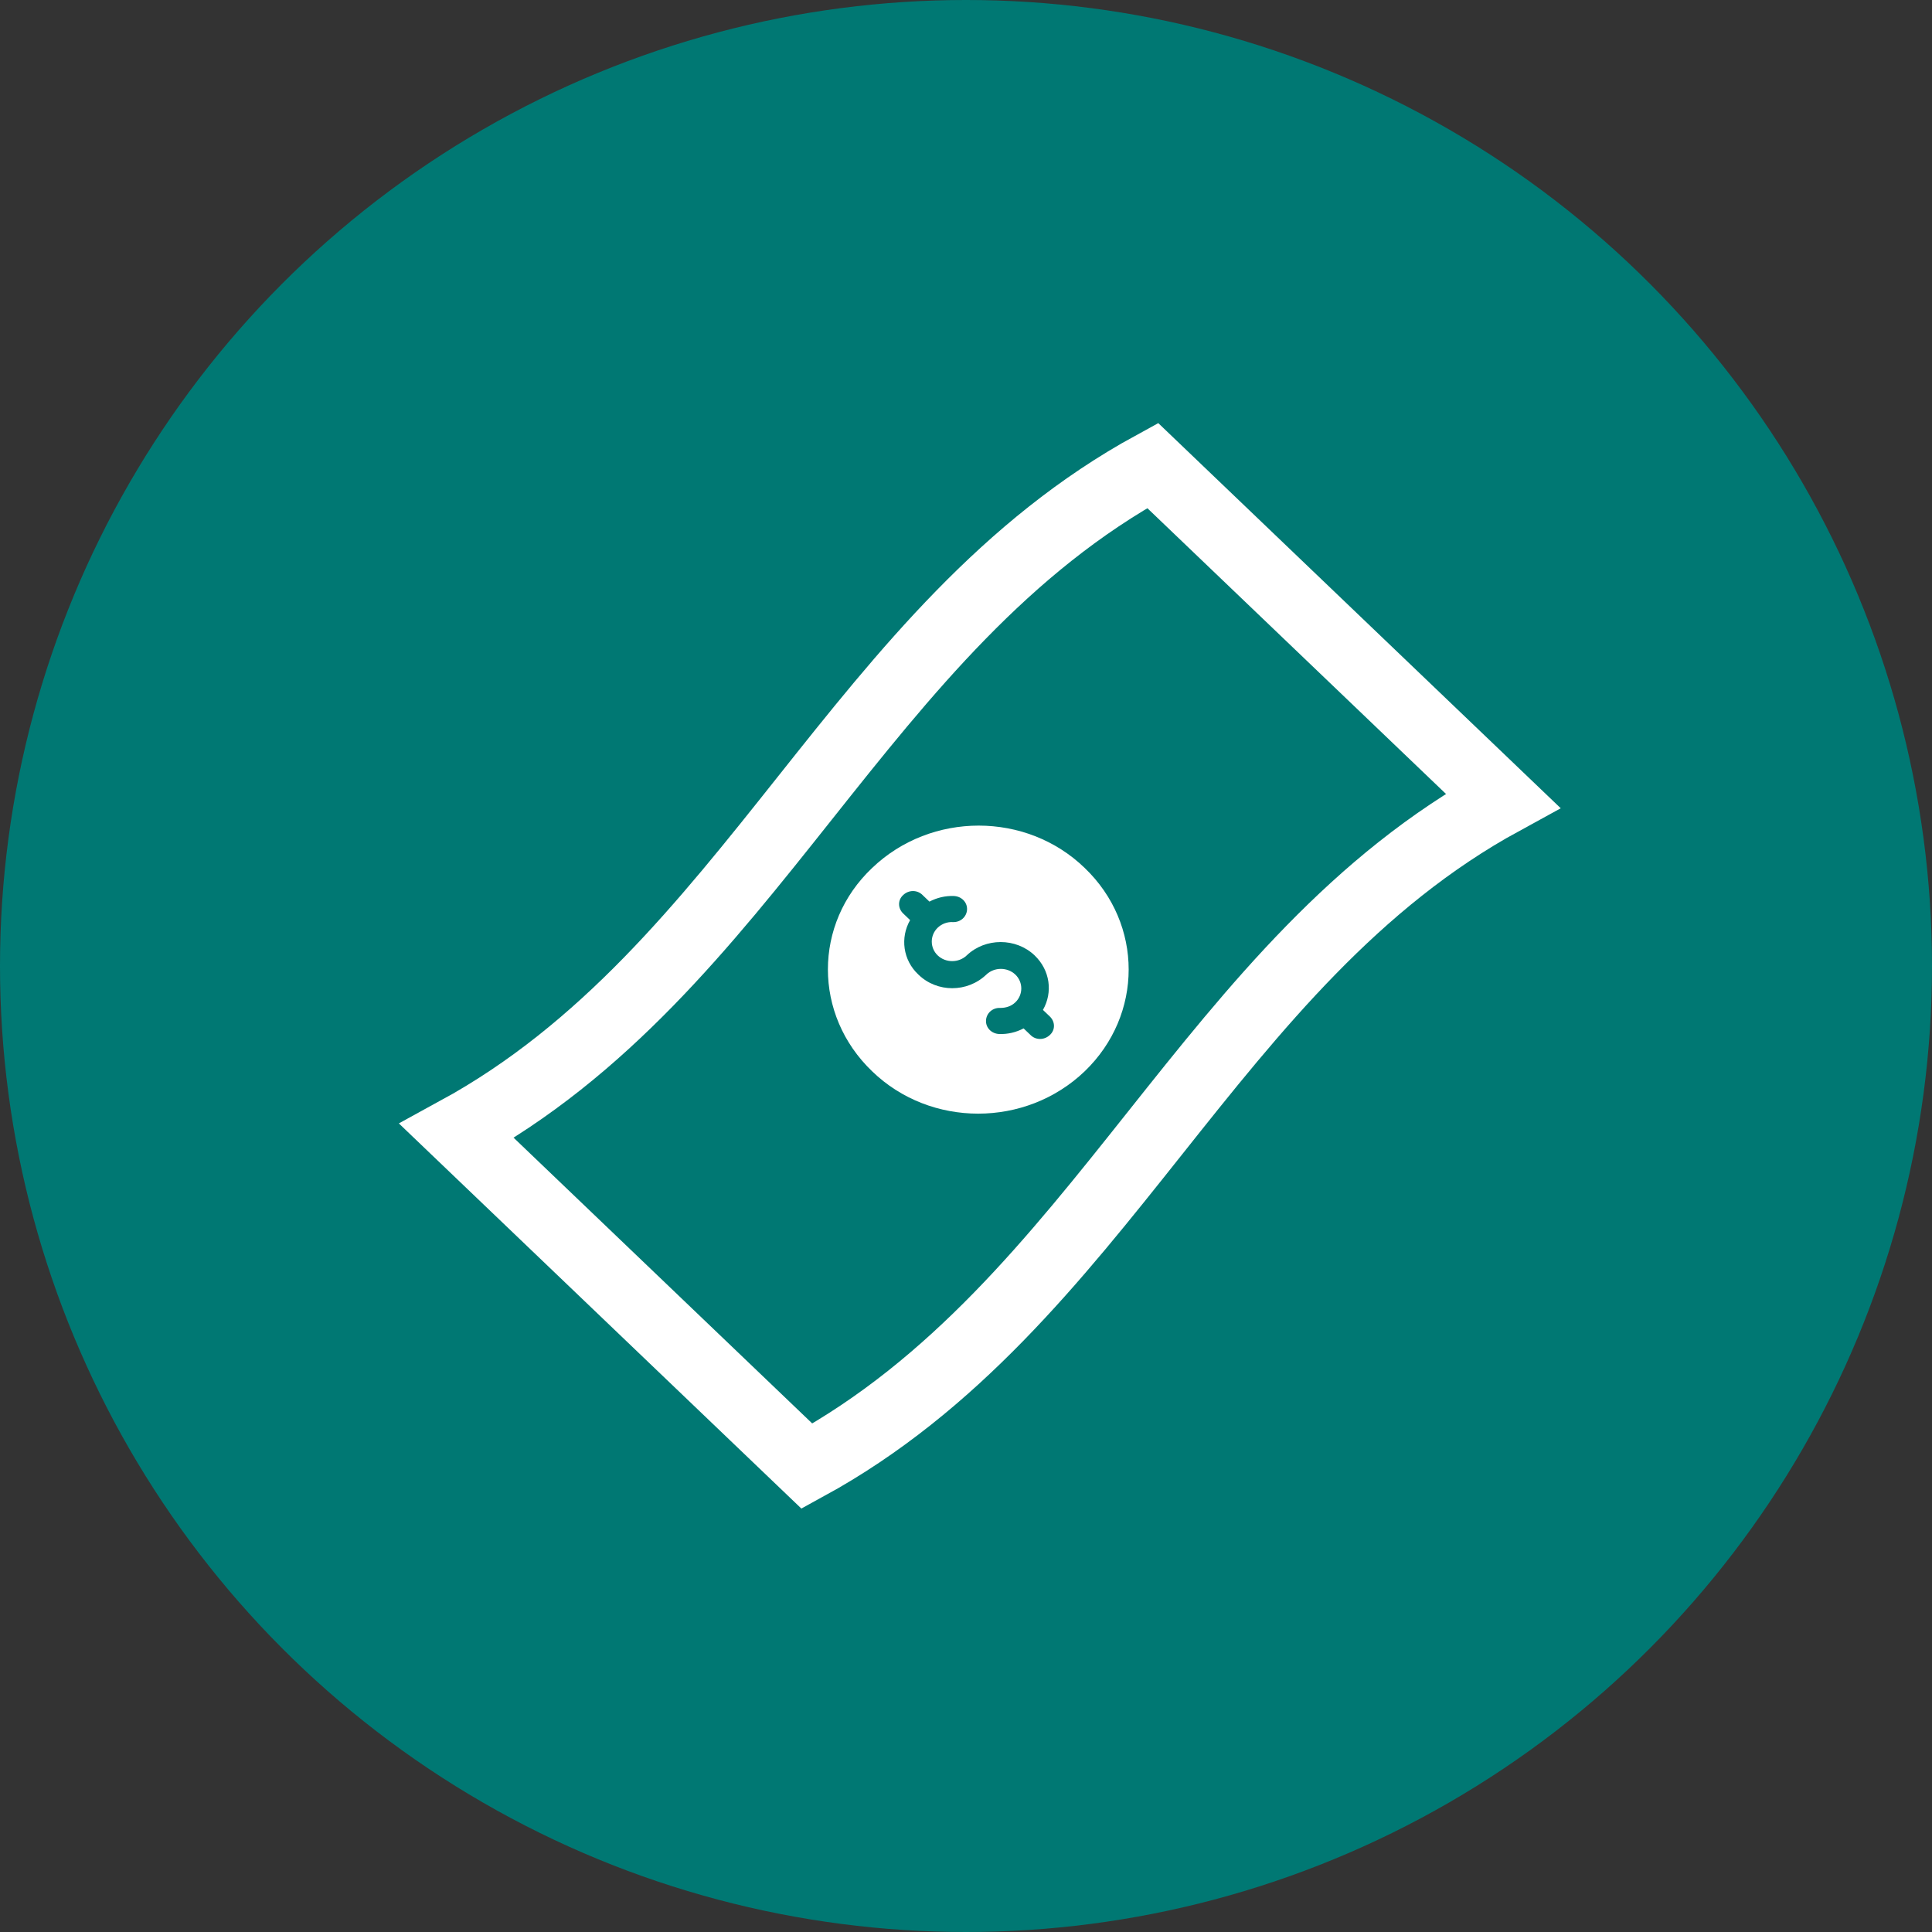
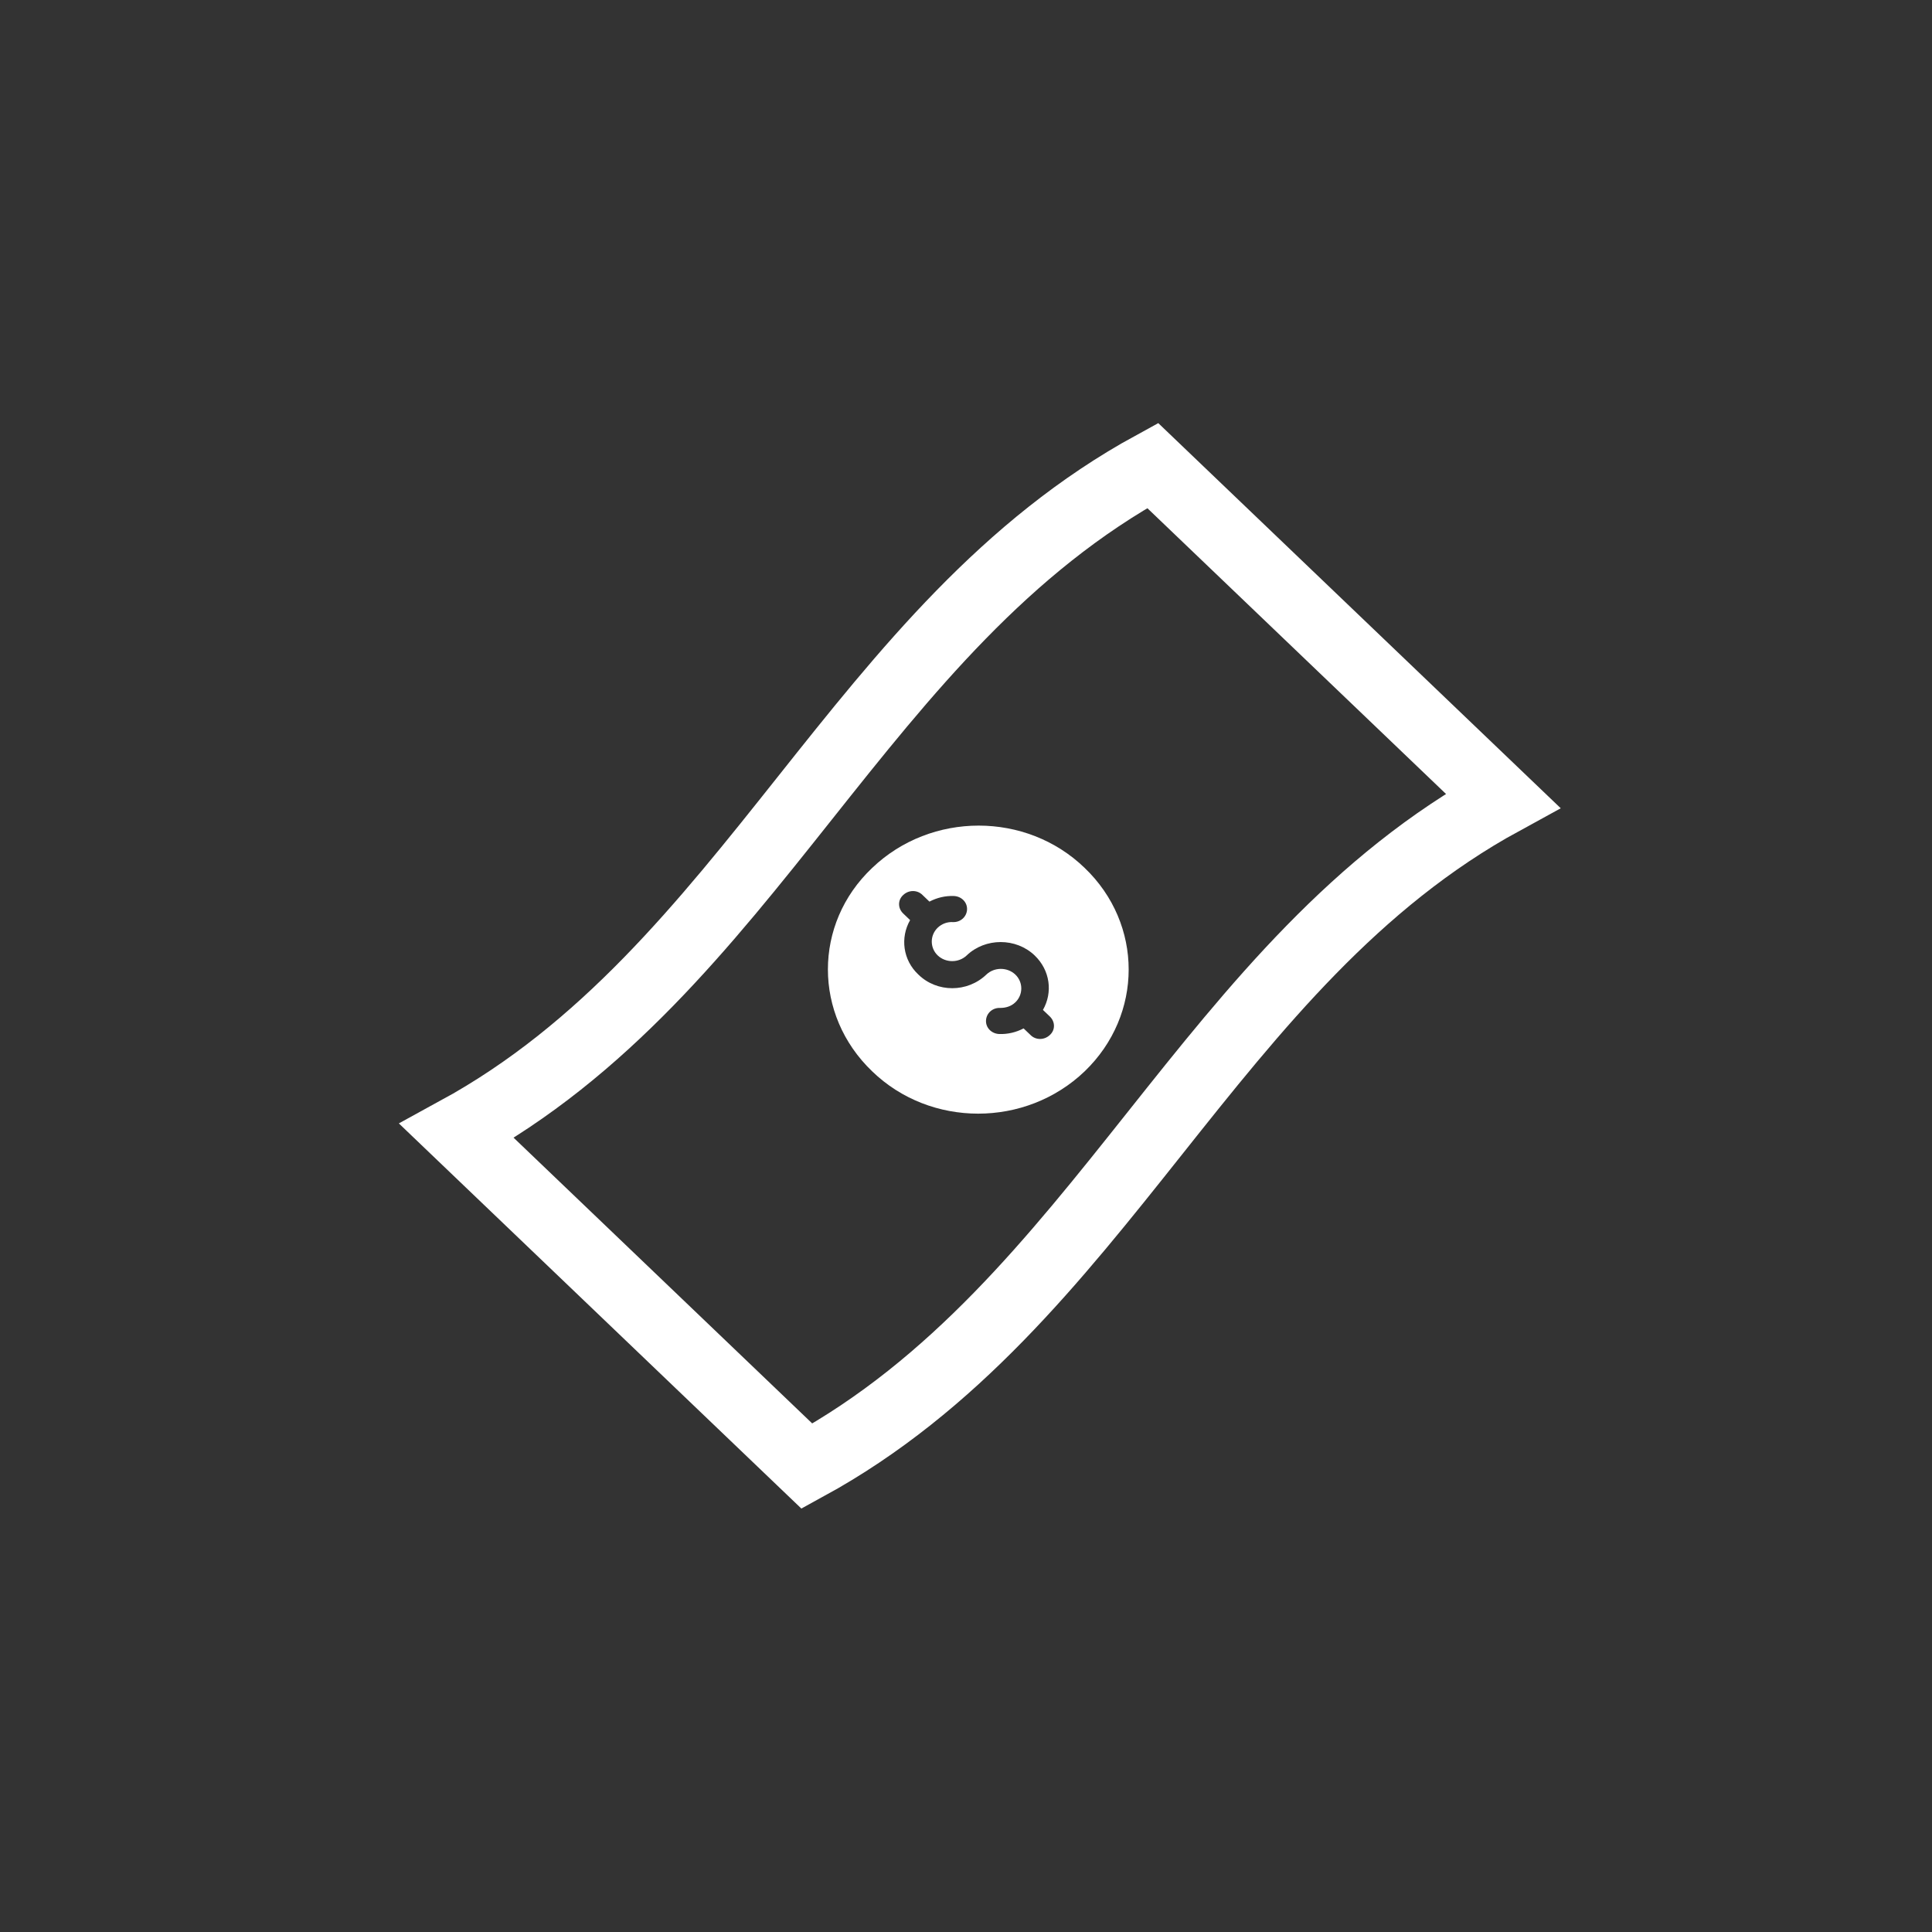
<svg xmlns="http://www.w3.org/2000/svg" width="70" height="70" viewBox="0 0 70 70" fill="none">
  <rect x="0" y="0" width="70" height="70" fill="#333333" stroke="none" />
-   <circle cx="35" cy="35" r="35" fill="#007873" />
  <path d="M41.763 16.866C31.075 22.703 27.238 35.144 16.55 40.981L29.238 53.122C39.913 47.285 43.763 34.844 54.45 29.007L41.763 16.866Z" stroke="white" stroke-width="2.5" stroke-miterlimit="10" />
  <path d="M39.3 31.447C37.188 29.402 33.737 29.402 31.6 31.447C29.462 33.469 29.462 36.77 31.6 38.816C33.712 40.861 37.163 40.861 39.3 38.816C41.425 36.77 41.425 33.481 39.3 31.447ZM38.038 37.5C37.837 37.691 37.525 37.691 37.337 37.5L37.087 37.261C36.812 37.404 36.513 37.476 36.2 37.464C35.925 37.452 35.712 37.237 35.725 36.974C35.737 36.711 35.962 36.507 36.237 36.519C36.45 36.519 36.638 36.459 36.788 36.316C37.075 36.041 37.075 35.586 36.788 35.311C36.5 35.036 36.025 35.036 35.737 35.311C35.05 35.969 33.95 35.969 33.275 35.311C32.712 34.785 32.612 33.971 32.975 33.337L32.725 33.098C32.525 32.907 32.525 32.608 32.725 32.428C32.925 32.237 33.237 32.237 33.425 32.428L33.675 32.667C33.95 32.524 34.25 32.452 34.562 32.464C34.837 32.476 35.05 32.691 35.038 32.955C35.025 33.218 34.8 33.421 34.525 33.409C34.325 33.397 34.125 33.469 33.975 33.612C33.688 33.888 33.688 34.342 33.975 34.617C34.263 34.892 34.737 34.892 35.025 34.617C35.7 33.971 36.812 33.971 37.487 34.617C38.05 35.156 38.15 35.957 37.788 36.591L38.038 36.83C38.237 37.022 38.237 37.321 38.038 37.5Z" fill="white" />
</svg>